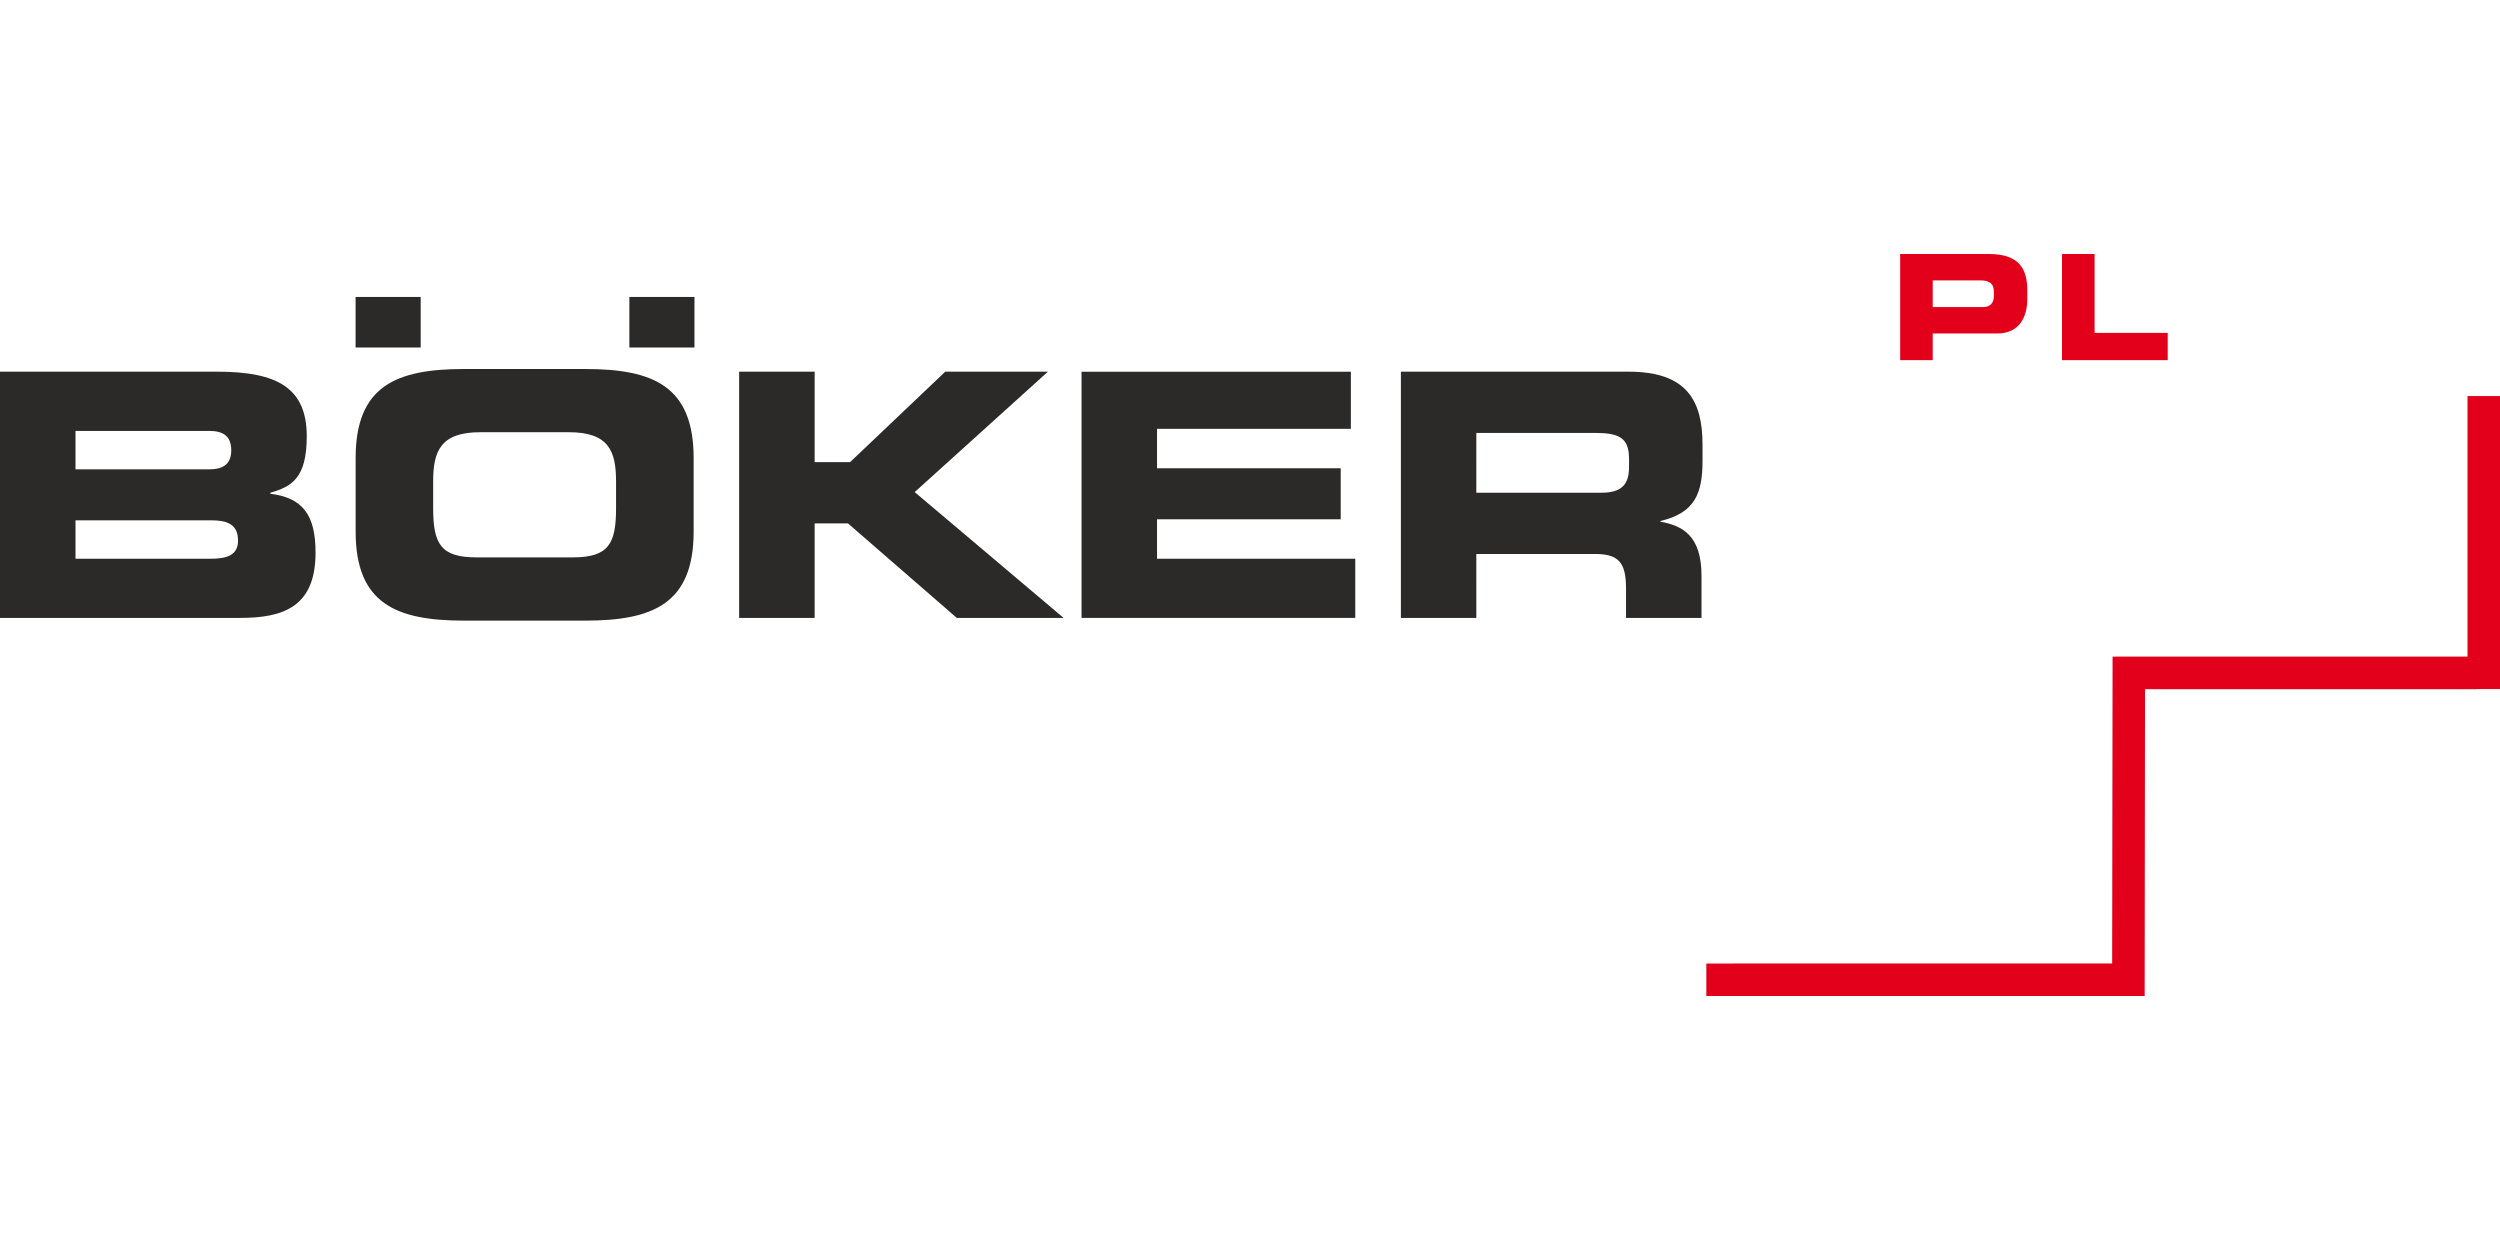
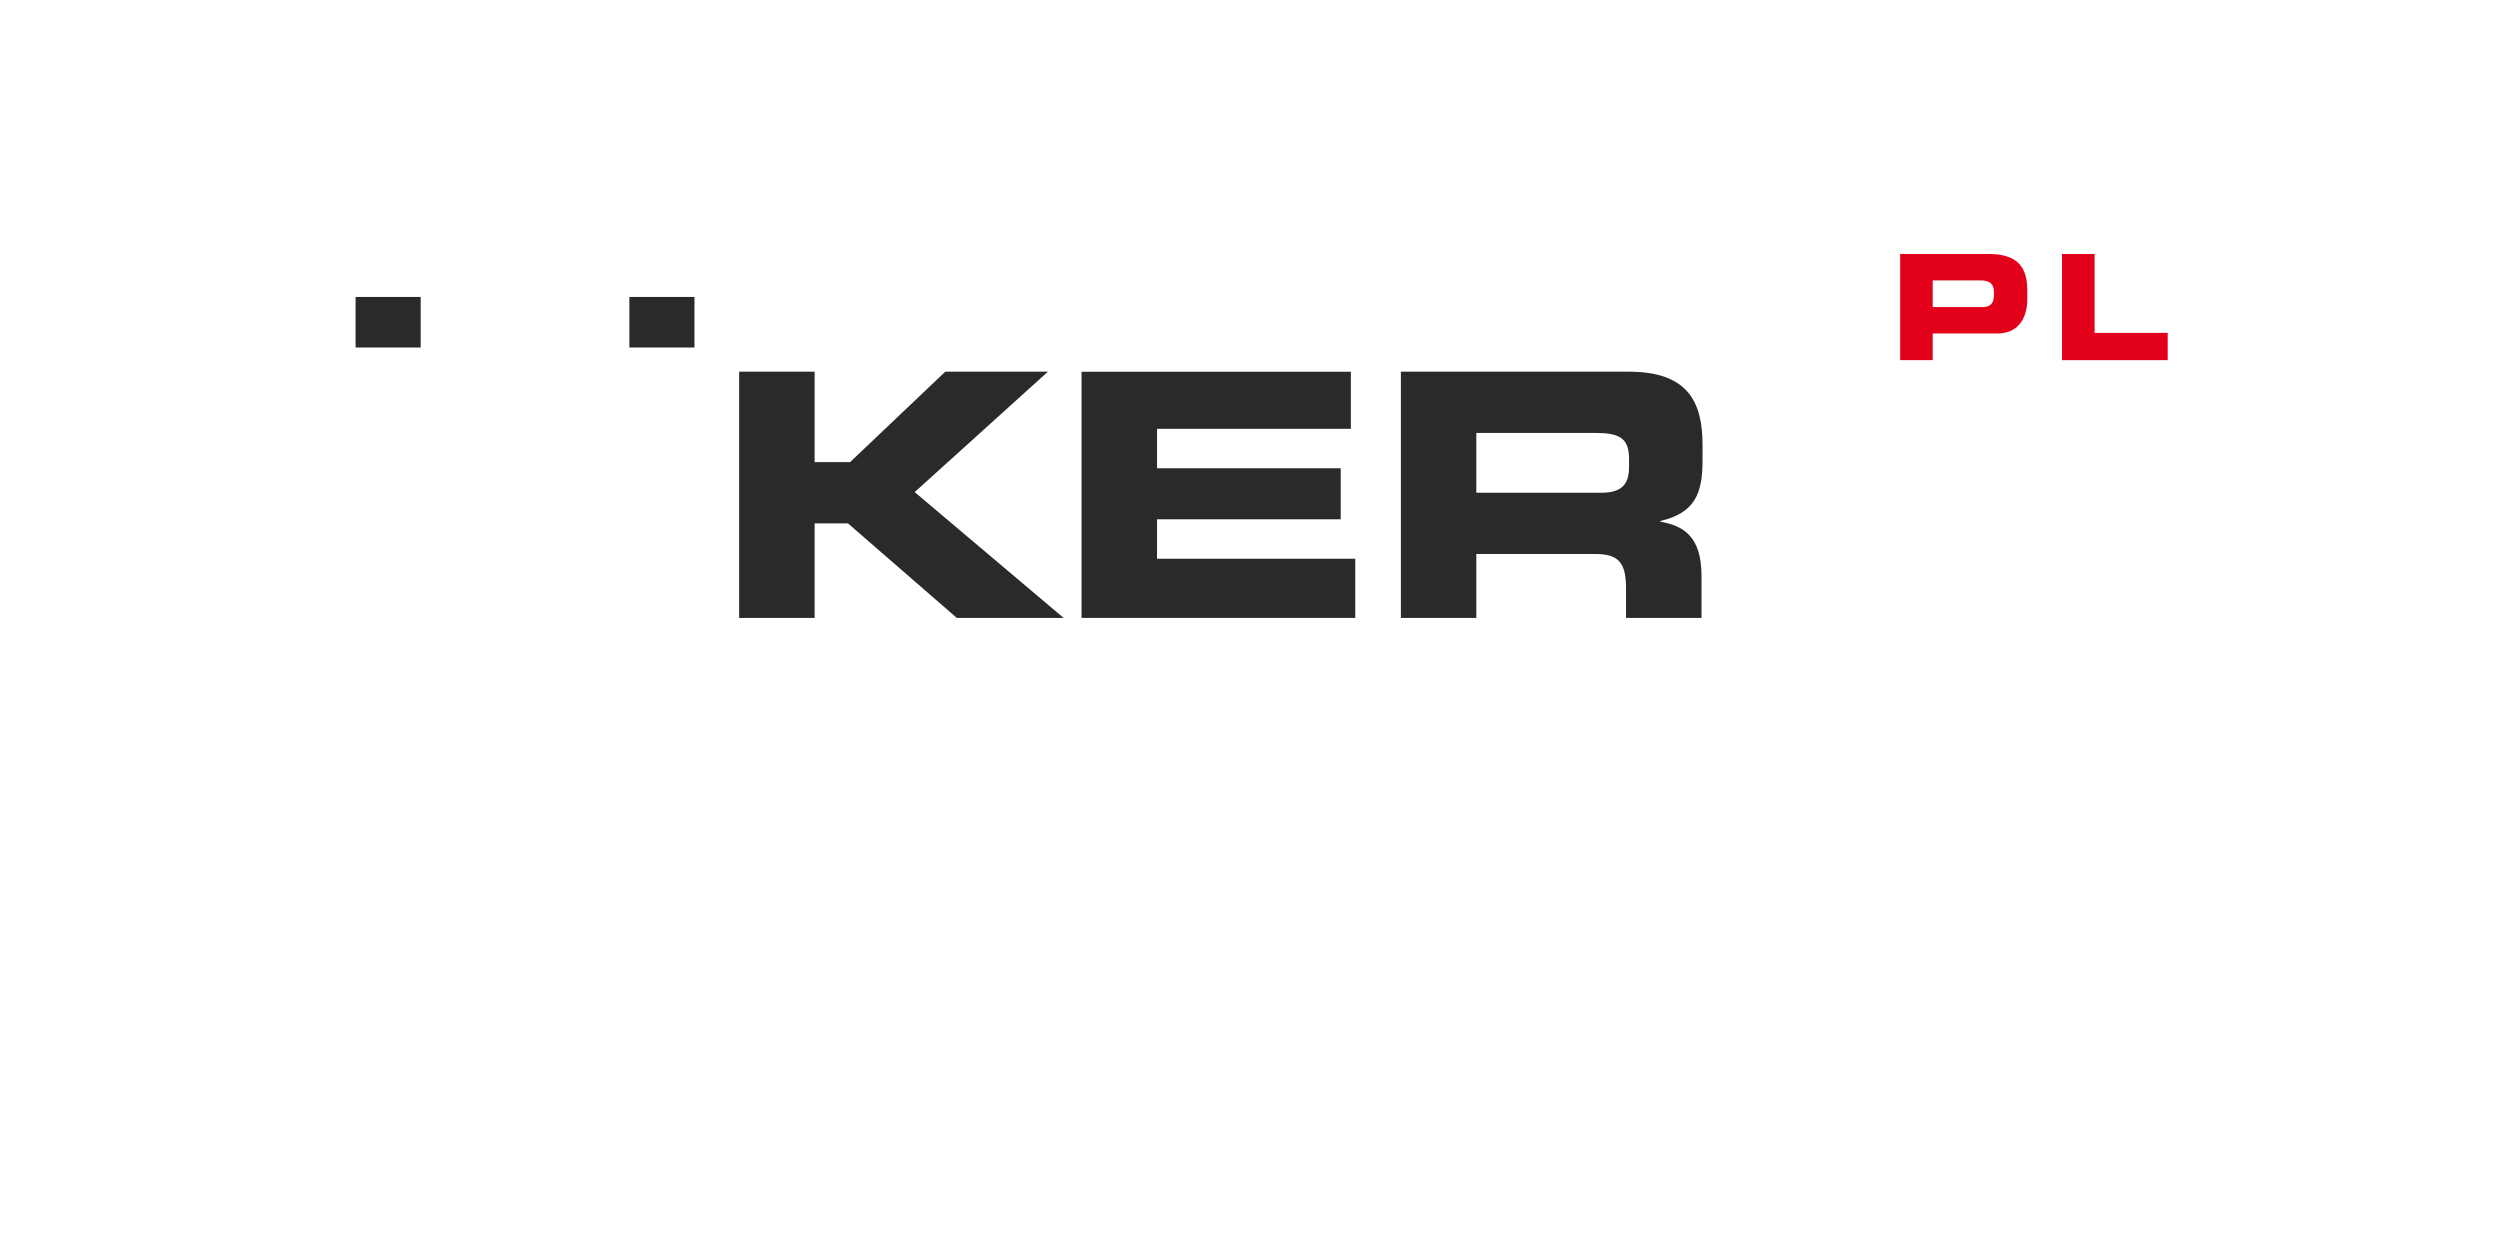
<svg xmlns="http://www.w3.org/2000/svg" xml:space="preserve" fill-rule="evenodd" clip-rule="evenodd" image-rendering="optimizeQuality" shape-rendering="geometricPrecision" text-rendering="geometricPrecision" viewBox="0 0 420.86 124.91" width="140" height="70">
  <defs>
    <style>
    .fil0 {fill:#2B2A29;fill-rule:nonzero}
    .fil1 {fill:#E2001A;fill-rule:nonzero}
   </style>
  </defs>
  <g id="Layer_x0020_1">
    <path d="M70.82 7.23 59.86 7.23 59.86 15.74 70.82 15.74z" class="fil0" />
    <path d="M116.91 7.23 105.95 7.23 105.95 15.74 116.91 15.74z" class="fil0" />
-     <path d="M53.12 50.27c0-6.24-2.06-9.22-7.61-9.91v-.17c3.55-1.03 6.13-2.4 6.13-9.5 0-8.13-4.93-10.88-15.06-10.88H0v41.45h40.47c7.27 0 12.65-1.89 12.65-10.99zM12.71 29.78h22.5c2.34 0 3.72.86 3.72 3.26 0 2.35-1.38 3.21-3.72 3.21h-22.5v-6.47zM35.49 51.3H12.71v-6.47h22.78c2.75 0 4.58.63 4.58 3.43 0 2.41-1.83 3.04-4.58 3.04zM59.87 34.36v12.36c0 12.13 6.81 15 18.26 15h20.38c11.44 0 18.26-2.87 18.26-15V34.36c0-12.14-6.82-15-18.26-15H78.13c-11.45 0-18.26 2.86-18.26 15zm13.05 3.94c0-5.15 1.26-8.3 7.96-8.3h14.88c6.7 0 7.95 3.15 7.95 8.3v4.47c0 6.01-1.25 8.3-7.27 8.3H80.19c-6.01 0-7.27-2.29-7.27-8.3V38.3z" class="fil0" />
    <path d="M137.14 45.35 142.75 45.35 161.07 61.26 179.05 61.26 153.98 40.08 176.41 19.81 159.13 19.81 143.1 35.04 137.14 35.04 137.14 19.81 124.43 19.81 124.43 61.26 137.14 61.26z" class="fil0" />
    <path d="M228.15 51.3 194.78 51.3 194.78 44.66 225.7 44.66 225.7 36.07 194.78 36.07 194.78 29.43 227.41 29.43 227.41 19.82 182.07 19.82 182.07 61.26 228.15 61.26z" class="fil0" />
    <path d="M274.18 19.81h-38.35v41.45h12.7V50.5h19.98c3.96 0 5.22 1.43 5.22 5.78v4.98h12.71v-7.04c0-6.81-3.15-8.47-6.93-9.16v-.11c5.84-1.38 7.1-4.64 7.1-10.2v-2.63c0-7.44-2.64-12.31-12.43-12.31zm.06 16.03c0 2.98-1.26 4.35-4.7 4.35h-21.01V30.12h19.87c4.01 0 5.84.69 5.84 4.35v1.37z" class="fil0" />
    <path d="M325.36 13.38h10.89c3.87 0 5.03-3.06 5.03-5.73V6.12c0-3.5-1.26-6.12-6.46-6.12h-14.94v17.87h5.48v-4.49zm0-8.94h8.04c1.66 0 2.26.69 2.26 1.9v.7c0 1.06-.5 1.89-1.78 1.89h-8.52V4.44z" class="fil1" />
    <path d="M364.92 13.28 352.61 13.28 352.61 0 347.13 0 347.13 17.87 364.92 17.87z" class="fil1" />
-     <path d="M415.39 23.92 415.39 67.78 355.65 67.78 355.65 67.83 355.64 67.83 355.57 119.43 287.25 119.44 287.25 124.91 358.3 124.91 361.04 124.91 361.1 73.26 416.92 73.26 416.92 73.24 420.86 73.24 420.86 23.92z" class="fil1" />
  </g>
</svg>